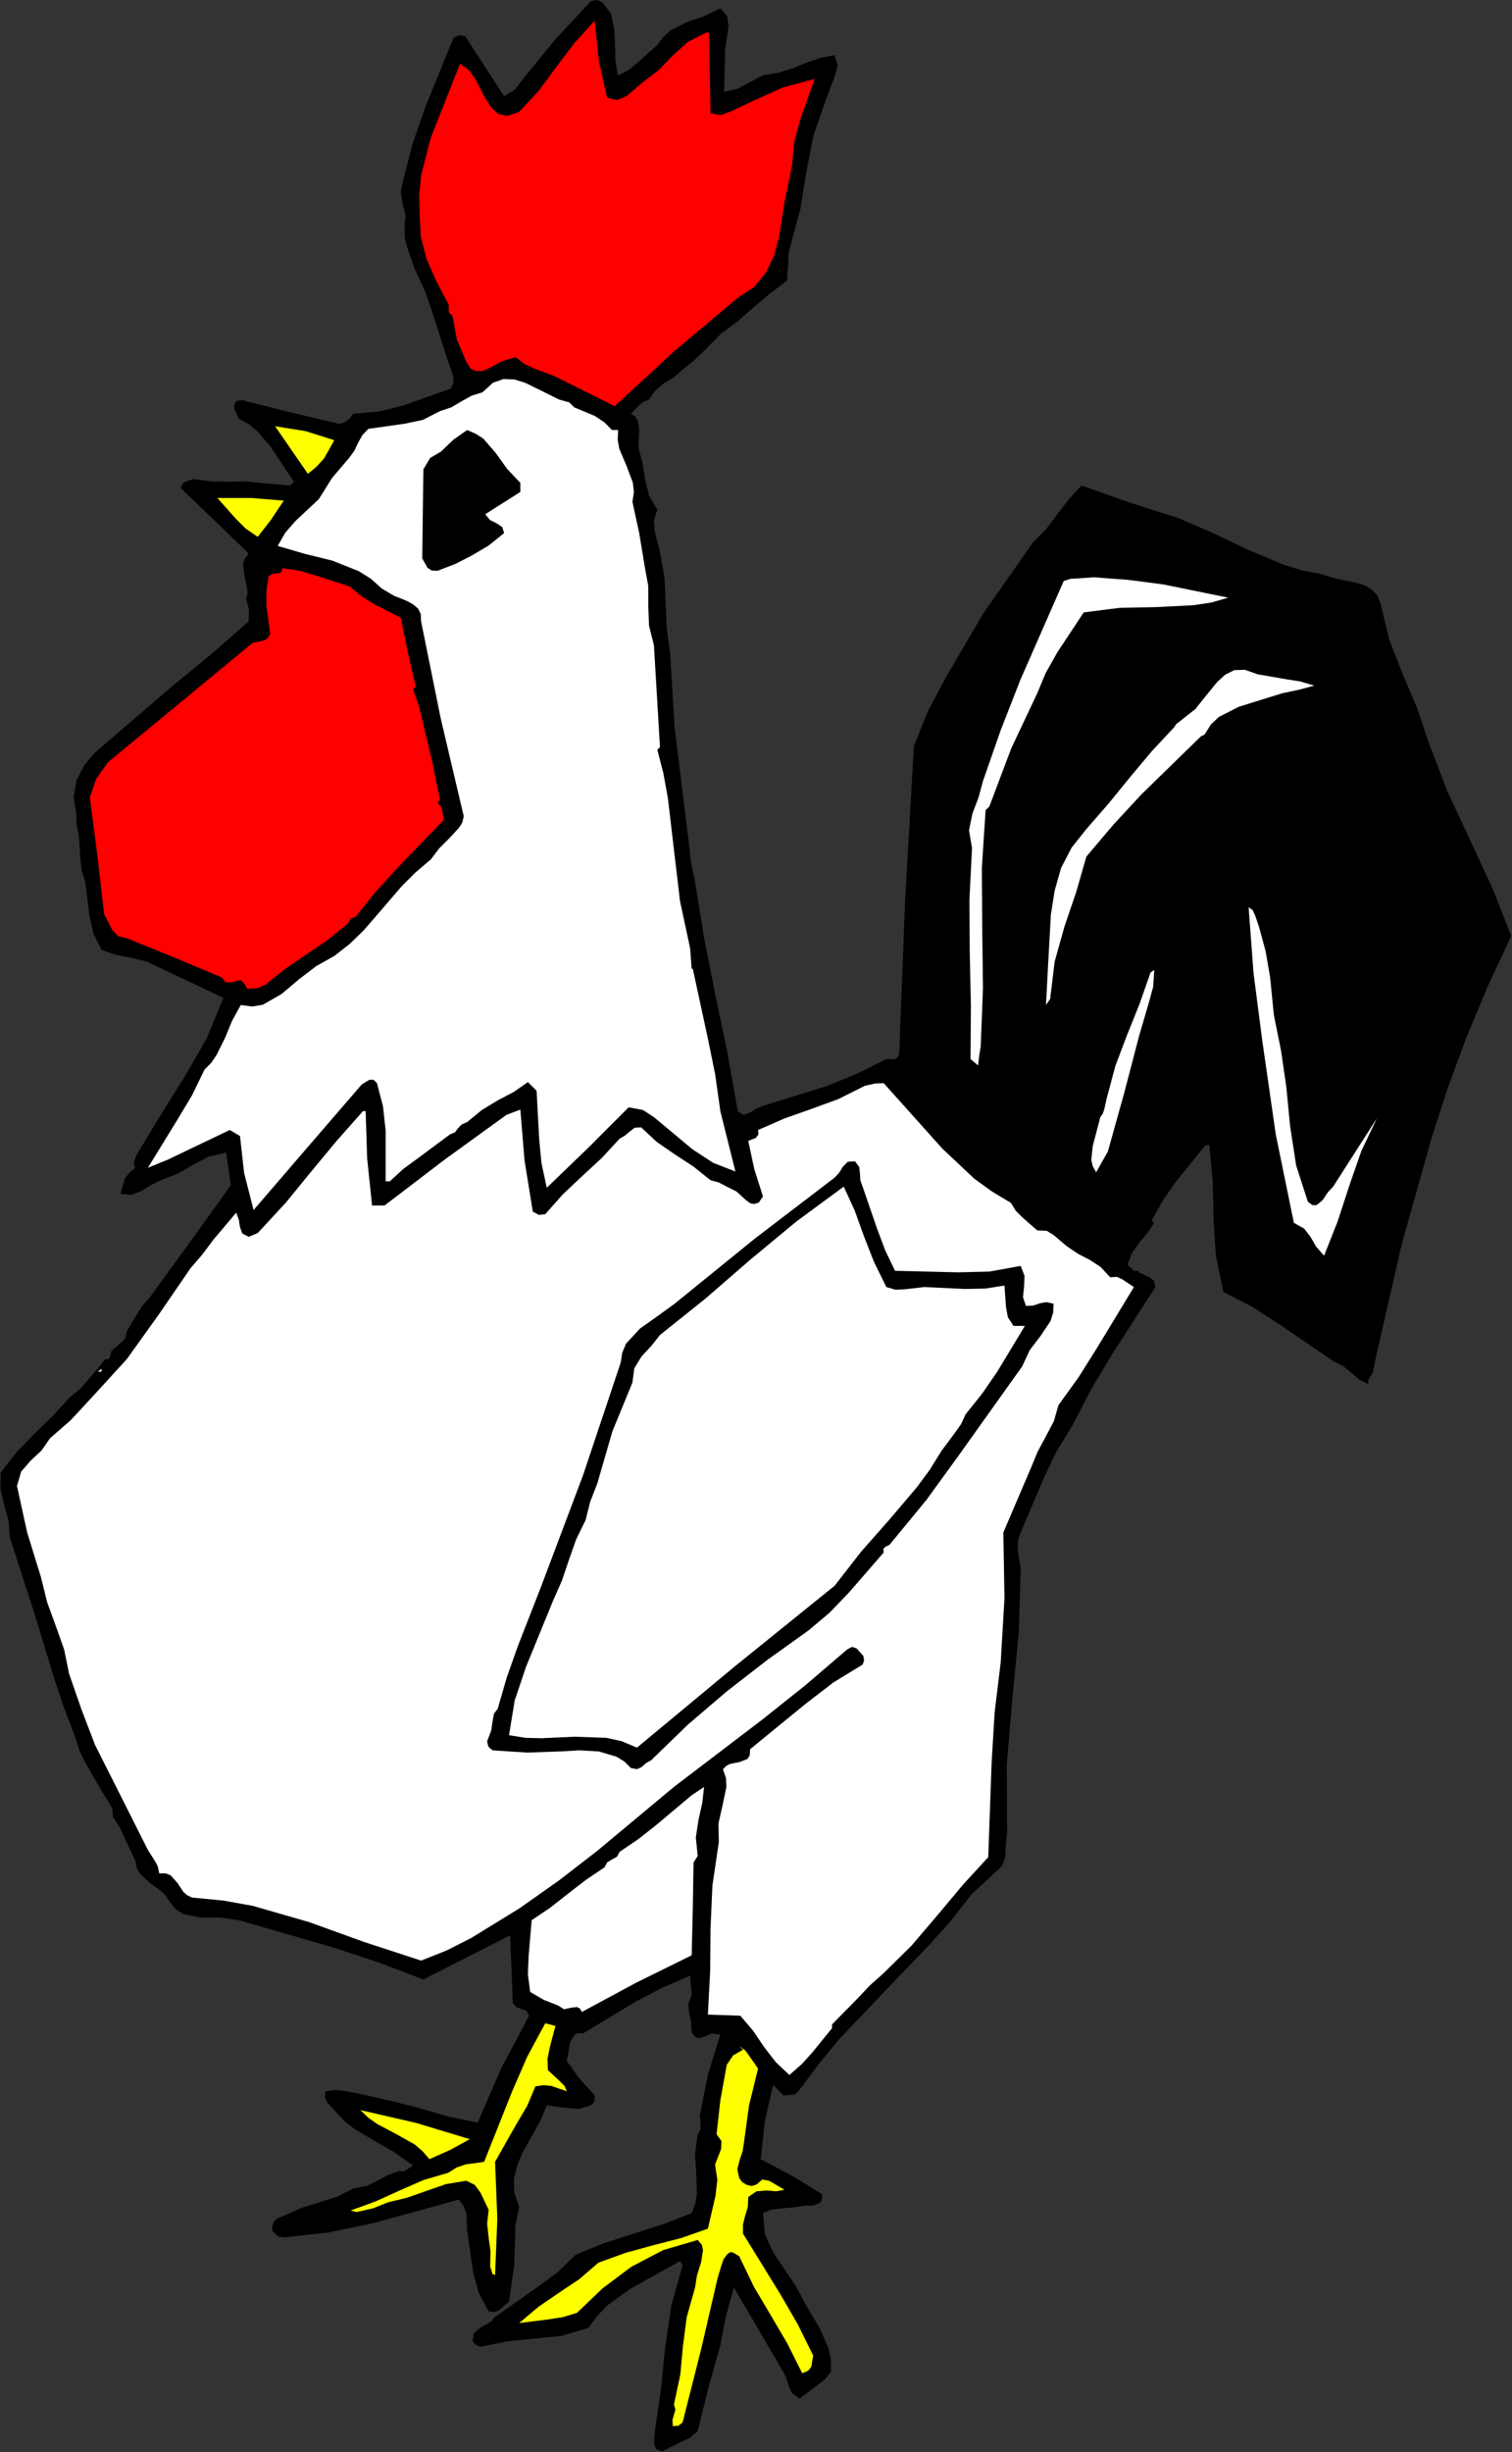
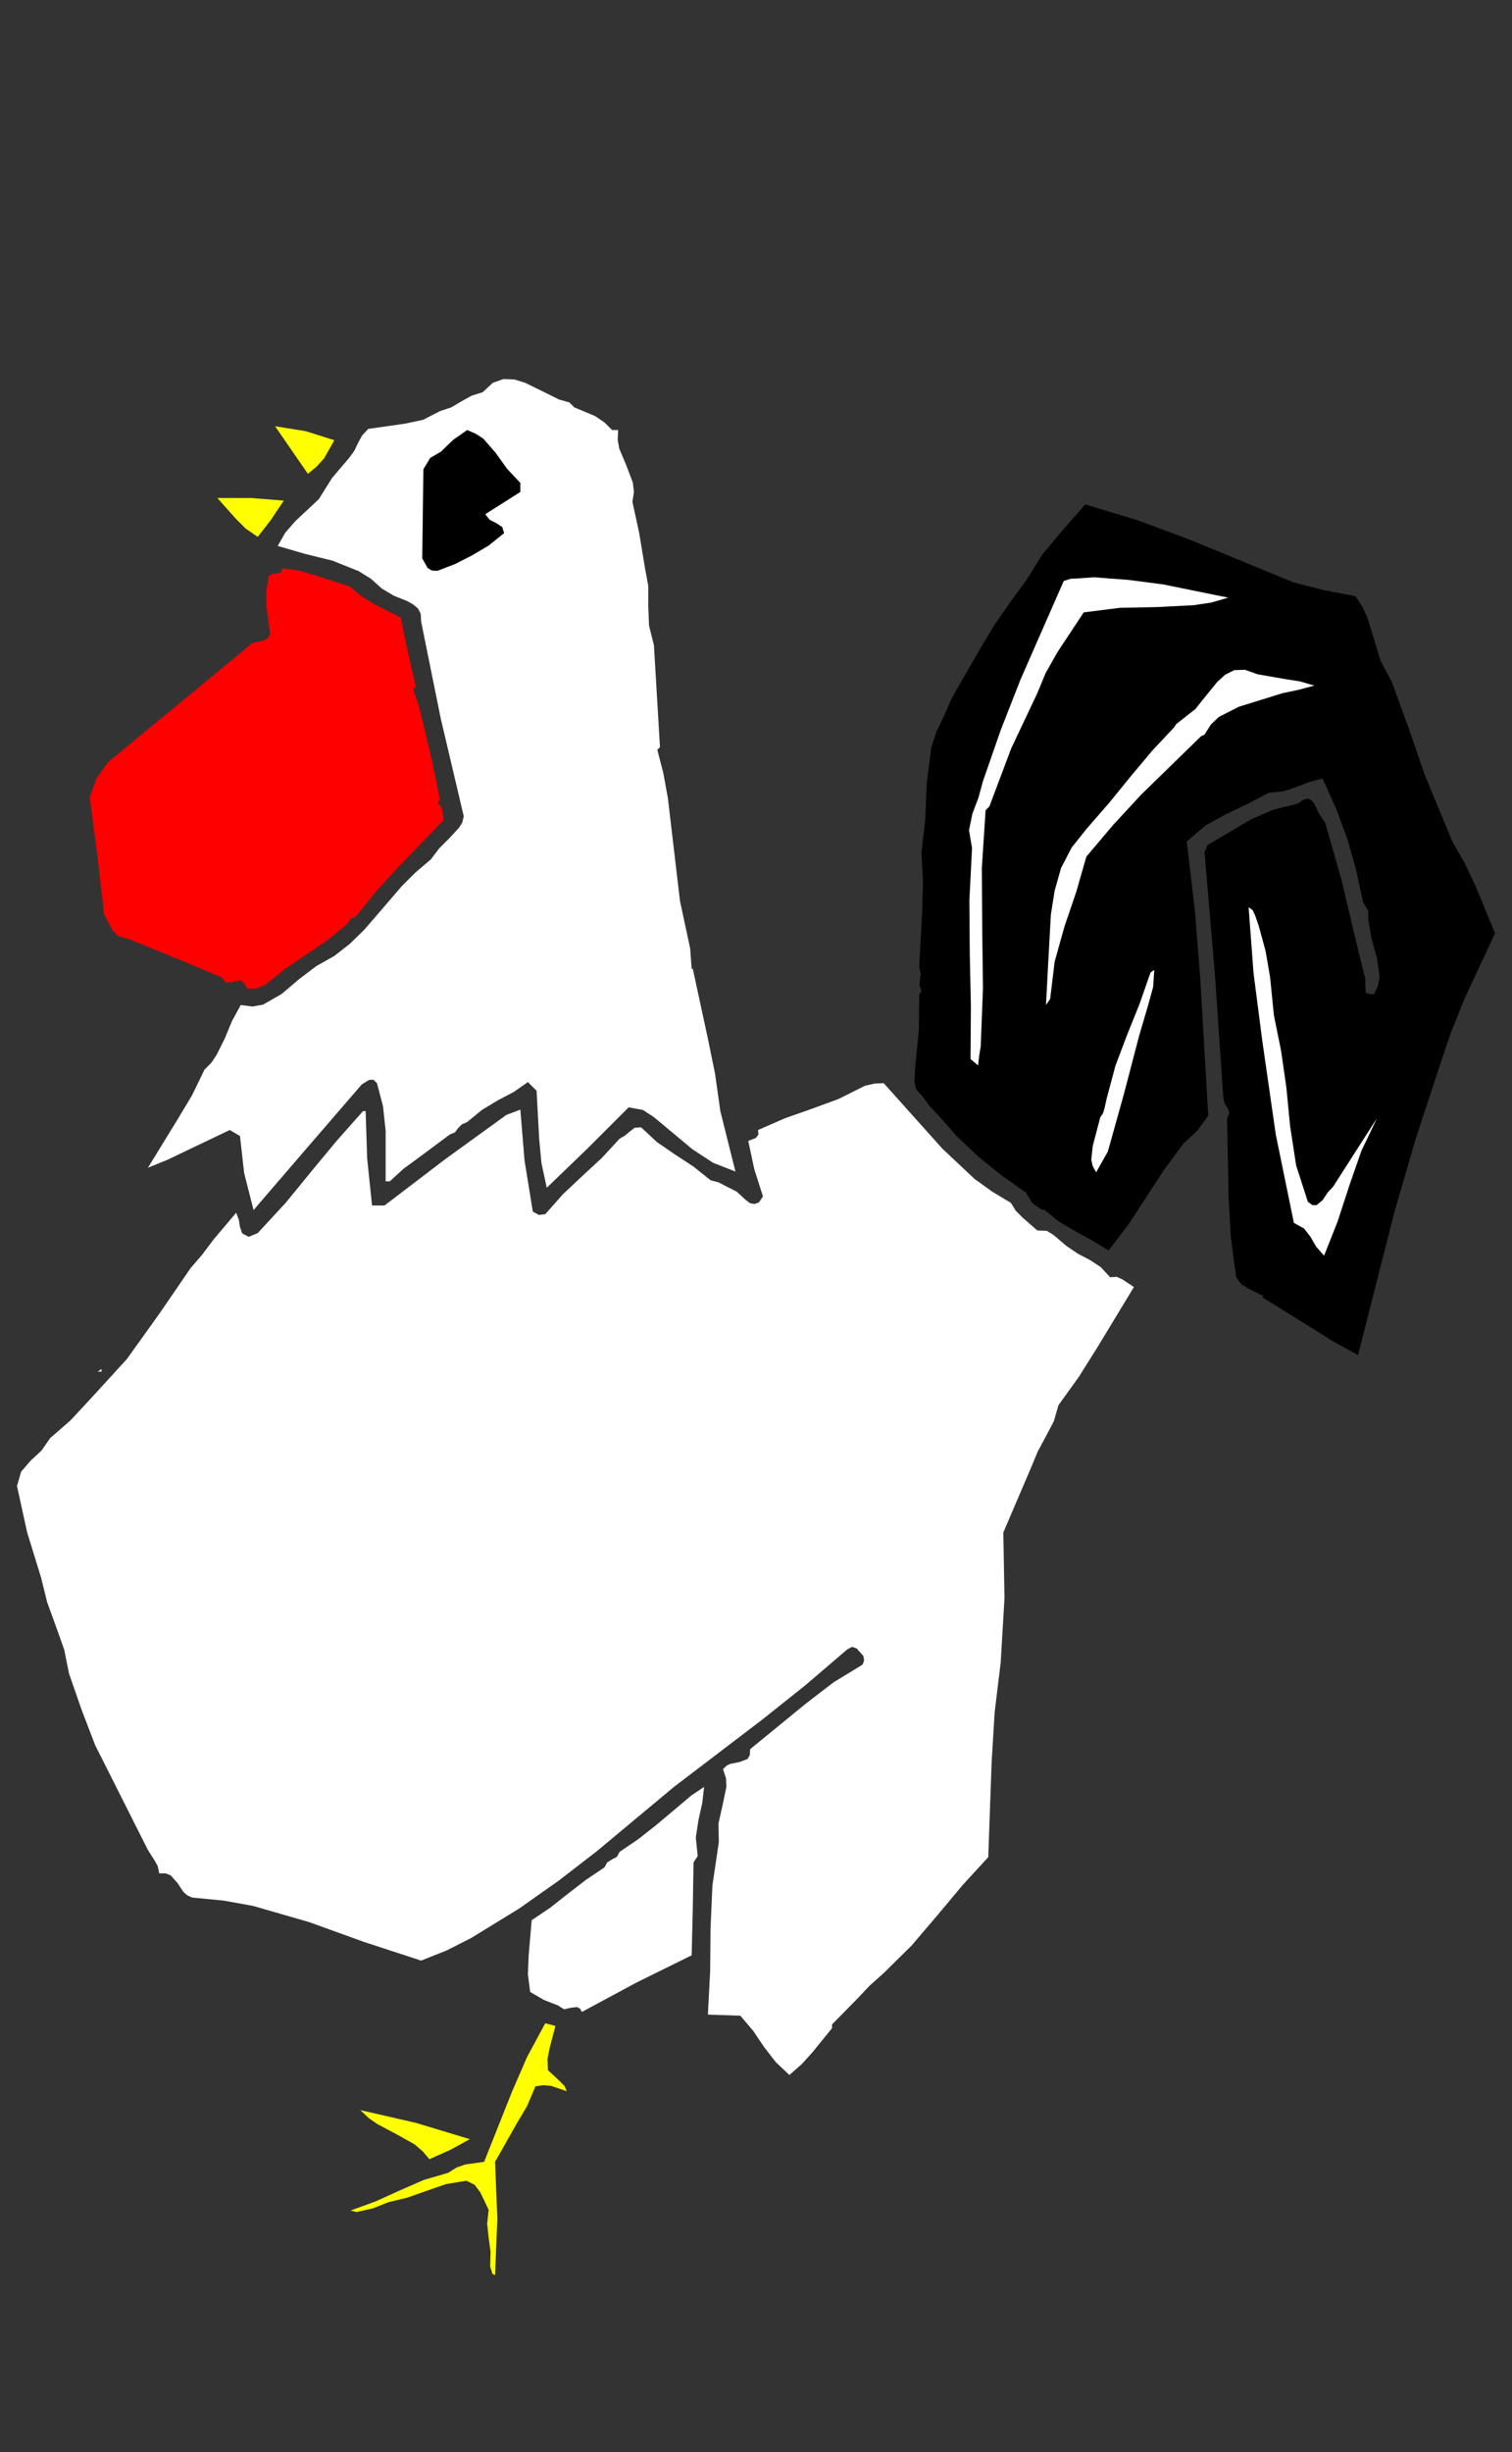
<svg xmlns="http://www.w3.org/2000/svg" xmlns:ns1="http://sodipodi.sourceforge.net/DTD/sodipodi-0.dtd" xmlns:ns2="http://www.inkscape.org/namespaces/inkscape" version="1.0" width="101.778mm" height="164.973mm" id="svg58" ns1:docname="ETOTL010.WMF">
  <rect width="100%" height="100%" fill="#333333" stroke="none" />
  <ns1:namedview pagecolor="#ffffff" bordercolor="#666666" borderopacity="1" objecttolerance="10" gridtolerance="10" guidetolerance="10" ns2:pageopacity="0" ns2:pageshadow="2" ns2:window-width="640" ns2:window-height="480" id="namedview60" />
  <defs id="defs6">
    <clipPath clipPathUnits="userSpaceOnUse" id="clipWmfPath1">
      <path d="M 0,0 L 384.576,0 L 384.576,623.424 L 0,623.424 z" id="path2" />
    </clipPath>
    <pattern id="WMFhbasepattern" patternUnits="userSpaceOnUse" width="6" height="6" x="0" y="0" />
  </defs>
-   <path style="fill:#000000;fill-rule:evenodd;fill-opacity:1;stroke:none;" clip-path="url(#clipWmfPath1)" d="  M 155.424,3.456   L 156.288,7.392   L 156.48,11.52   L 156.576,15.552   L 157.248,19.2   L 160.032,17.76   L 162.432,15.744   L 167.232,11.424   L 168.768,9.408   L 170.496,7.776   L 174.624,5.664   L 179.136,4.128   L 183.264,2.112   L 184.992,4.128   L 185.376,6.816   L 184.512,12.096   L 184.224,23.328   L 187.68,22.56   L 190.848,20.832   L 194.208,19.104   L 197.952,18.528   L 201.6,17.376   L 205.152,15.936   L 208.8,14.688   L 212.352,14.016   L 213.12,16.608   L 212.352,19.488   L 210.048,25.536   L 206.976,34.368   L 205.152,43.68   L 203.616,53.184   L 201.12,62.4   L 200.64,64.416   L 200.544,66.72   L 200.256,71.328   L 195.84,74.688   L 191.712,78.144   L 187.776,81.6   L 183.552,84.768   L 178.752,89.568   L 176.352,91.872   L 173.664,93.984   L 171.456,95.904   L 168.96,97.44   L 166.752,99.264   L 165.024,101.664   L 163.68,102.144   L 162.624,103.008   L 160.512,105.216   L 161.664,105.984   L 162.24,106.944   L 162.624,109.152   L 162.432,113.856   L 163.488,117.888   L 164.16,122.016   L 165.12,126.048   L 167.232,129.6   L 166.368,132.288   L 166.56,134.976   L 167.904,140.352   L 169.056,146.88   L 169.344,153.312   L 169.632,159.84   L 170.496,166.368   L 171.648,185.184   L 173.952,203.712   L 175.2,213.888   L 175.776,219.072   L 176.832,224.256   L 179.136,238.56   L 182.016,253.152   L 185.088,267.744   L 187.68,282.528   L 189.216,283.488   L 190.752,282.912   L 192.48,281.856   L 194.112,281.184   L 210.24,276.192   L 218.016,273.024   L 225.504,269.28   L 227.424,269.376   L 228.192,268.992   L 228.768,268.128   L 230.304,228.288   L 232.512,189.696   L 236.064,180.864   L 240.48,172.512   L 250.08,156.096   L 262.848,137.856   L 266.112,134.592   L 268.992,130.752   L 271.968,126.912   L 275.136,123.456   L 287.328,127.776   L 299.712,131.712   L 308.64,135.552   L 317.472,139.776   L 326.4,143.52   L 330.912,144.96   L 335.52,145.824   L 340.032,147.168   L 344.832,148.128   L 347.136,148.8   L 348.96,149.856   L 350.4,151.392   L 351.264,153.6   L 353.472,162.72   L 356.832,171.36   L 360.48,179.904   L 363.456,188.736   L 368.256,201.312   L 374.016,213.6   L 379.68,225.792   L 384.48,237.984   L 378.528,250.752   L 373.152,263.616   L 368.352,276.576   L 364.128,289.632   L 356.64,316.32   L 350.304,343.968   L 349.536,347.616   L 349.152,349.248   L 348.096,350.88   L 348.096,351.936   L 345.888,350.88   L 343.776,349.056   L 341.664,347.328   L 339.168,346.08   L 325.536,336.768   L 318.528,332.256   L 311.232,328.512   L 309.312,319.104   L 308.736,309.792   L 308.544,300.576   L 307.68,291.168   L 306.72,291.168   L 299.232,300.384   L 295.872,305.184   L 292.992,310.368   L 293.664,310.944   L 291.84,313.632   L 289.728,316.128   L 287.904,318.72   L 286.848,321.6   L 288.48,323.136   L 289.824,323.136   L 289.536,323.424   L 292.416,324.768   L 293.568,325.632   L 293.952,327.264   L 282.816,344.544   L 277.536,353.376   L 272.832,362.496   L 268.8,369.024   L 265.632,375.648   L 259.68,389.664   L 259.008,391.68   L 258.912,393.984   L 259.68,398.88   L 259.2,415.104   L 257.568,431.712   L 256.128,448.704   L 256.224,465.888   L 255.84,470.112   L 255.744,472.416   L 254.88,474.528   L 247.296,481.536   L 242.208,488.064   L 236.64,494.304   L 225.12,506.304   L 213.6,518.4   L 208.224,524.928   L 203.136,531.744   L 202.176,532.512   L 201.216,532.704   L 199.296,532.8   L 196.704,530.112   L 194.592,539.328   L 193.536,549.024   L 201.696,553.344   L 209.184,557.952   L 209.088,559.392   L 208.608,560.16   L 206.88,560.832   L 204.672,560.832   L 202.464,561.216   L 198.24,561.6   L 196.032,561.888   L 194.112,562.752   L 194.592,568.032   L 196.704,572.736   L 202.464,581.28   L 205.344,586.656   L 208.416,591.744   L 210.816,597.12   L 211.392,600   L 211.392,603.168   L 209.664,605.184   L 207.648,606.72   L 203.424,609.888   L 201.504,608.544   L 200.64,606.624   L 199.968,604.416   L 198.912,602.496   L 186.72,581.664   L 184.704,588.864   L 183.264,596.352   L 180.192,607.296   L 177.504,618.144   L 175.488,619.872   L 173.088,621.024   L 168.48,623.328   L 166.944,622.752   L 166.368,621.312   L 166.656,617.856   L 168.192,607.296   L 169.248,596.736   L 170.784,586.272   L 173.664,576   L 172.992,574.944   L 160.416,581.952   L 154.56,586.176   L 151.968,588.864   L 149.664,591.936   L 142.848,593.952   L 136.128,594.624   L 129.312,595.296   L 122.112,596.736   L 120.96,596.16   L 120.192,595.2   L 120.576,593.28   L 122.112,591.936   L 124.128,590.784   L 125.088,590.208   L 125.664,589.344   L 136.416,581.76   L 141.792,577.824   L 146.496,573.312   L 153.792,570.336   L 161.28,567.936   L 168.768,565.536   L 175.968,562.752   L 176.928,560.256   L 177.312,557.664   L 177.12,552.576   L 176.832,547.68   L 177.504,542.688   L 178.176,541.632   L 178.272,540.384   L 178.08,537.888   L 180.096,527.52   L 183.264,517.344   L 181.152,517.056   L 179.328,517.824   L 177.696,518.304   L 176.832,517.92   L 175.968,516.768   L 175.776,513.984   L 175.296,511.68   L 175.104,509.568   L 175.968,507.168   L 175.584,502.368   L 168.672,505.344   L 161.664,508.992   L 148.32,517.056   L 147.072,516.96   L 146.112,517.44   L 145.056,519.36   L 144.192,524.064   L 147.456,528.576   L 151.296,532.8   L 151.2,534.528   L 150.144,535.392   L 147.168,536.256   L 143.04,535.872   L 139.104,535.296   L 137.856,538.464   L 136.224,541.536   L 132.768,547.68   L 131.52,550.848   L 130.752,554.112   L 130.848,557.568   L 132.096,561.216   L 131.136,565.728   L 130.848,575.808   L 129.504,585.216   L 127.2,587.232   L 125.952,587.904   L 124.32,587.712   L 121.824,583.104   L 120.384,577.824   L 118.848,567.264   L 118.656,562.944   L 117.984,561.024   L 116.736,559.296   L 94.752,565.344   L 83.616,567.648   L 72.48,568.896   L 70.752,568.704   L 69.312,567.264   L 69.216,566.016   L 69.792,564.768   L 70.848,563.904   L 72.192,563.424   L 76.704,561.408   L 81.312,559.968   L 85.824,558.528   L 90.048,556.416   L 93.312,555.84   L 96,554.496   L 98.688,553.056   L 101.664,552   L 102.624,552.192   L 103.392,551.712   L 105.12,550.656   L 100.224,547.2   L 95.04,544.224   L 90.048,541.248   L 87.744,539.424   L 85.632,537.216   L 83.328,534.72   L 82.656,533.376   L 82.752,531.744   L 85.44,531.456   L 88.128,531.744   L 93.312,532.8   L 100.032,534.336   L 106.464,535.968   L 114.048,538.176   L 121.536,539.712   L 127.488,525.984   L 134.592,512.544   L 133.92,511.296   L 132.672,510.816   L 131.424,510.432   L 130.464,509.28   L 129.792,492.096   L 107.712,503.328   L 96.096,498.912   L 84.384,495.072   L 60.768,488.256   L 55.968,487.584   L 51.072,487.584   L 46.656,486.72   L 44.736,485.472   L 43.104,483.456   L 42.144,482.016   L 40.896,480.768   L 38.112,478.752   L 35.712,476.544   L 34.848,475.104   L 34.464,473.184   L 31.776,467.52   L 30.528,464.736   L 28.704,461.952   L 28.608,460.032   L 27.744,458.4   L 25.824,455.328   L 21.888,448.512   L 20.256,445.248   L 19.104,441.6   L 16.128,433.824   L 13.632,426.24   L 8.832,410.496   L 5.664,400.704   L 2.496,390.912   L 2.208,386.784   L 1.056,382.656   L 0.096,378.528   L 0.192,374.4   L 4.32,369.12   L 8.928,364.416   L 13.536,359.904   L 17.856,355.2   L 20.448,353.088   L 22.656,350.592   L 26.784,345.6   L 27.648,345.6   L 27.936,345.024   L 28.32,343.584   L 30.816,341.376   L 31.872,340.32   L 32.256,338.496   L 34.848,334.176   L 36.192,332.064   L 37.92,330.144   L 48.48,315.648   L 58.752,301.344   L 57.504,293.088   L 53.184,294.048   L 49.152,296.16   L 45.12,298.464   L 40.896,300.096   L 38.4,301.344   L 35.904,302.88   L 33.312,303.84   L 30.624,303.552   L 31.776,299.616   L 33.024,298.08   L 34.464,296.928   L 34.08,296.352   L 34.08,295.488   L 34.752,293.664   L 40.704,283.776   L 46.848,273.984   L 52.512,264.192   L 56.832,253.728   L 41.184,246.336   L 37.44,244.512   L 33.312,243.552   L 29.376,242.784   L 25.824,241.536   L 23.808,237.504   L 22.752,232.896   L 21.696,224.256   L 20.832,221.568   L 20.448,218.496   L 20.064,212.352   L 19.488,209.856   L 19.392,206.88   L 18.72,202.656   L 19.488,198.336   L 21.504,194.496   L 24.192,191.328   L 43.872,174.432   L 53.952,166.176   L 63.264,158.016   L 63.36,155.04   L 62.592,152.256   L 62.976,151.008   L 62.88,149.568   L 62.208,146.496   L 61.824,143.424   L 62.304,142.08   L 63.264,140.736   L 54.528,132.288   L 45.984,124.128   L 46.368,123.072   L 47.136,122.496   L 49.152,121.824   L 53.76,122.4   L 58.464,122.496   L 62.496,122.4   L 66.144,122.784   L 73.824,123.456   L 74.784,122.496   L 68.832,113.568   L 65.472,109.632   L 63.36,107.904   L 60.768,106.464   L 59.712,104.256   L 59.52,103.104   L 60.096,101.952   L 62.304,101.664   L 62.304,101.952   L 73.44,104.736   L 84.768,107.424   L 86.304,107.808   L 87.744,107.328   L 88.992,106.464   L 89.856,105.216   L 96.384,104.64   L 102.624,103.104   L 114.72,98.784   L 115.392,97.152   L 115.2,95.232   L 113.856,91.488   L 110.112,79.776   L 108.096,73.92   L 105.504,68.352   L 103.68,63.168   L 103.008,60.576   L 102.912,57.6   L 103.2,54.72   L 102.432,51.744   L 101.952,48.768   L 102.624,45.696   L 105.024,36.384   L 108.192,27.264   L 115.392,9.6   L 116.832,8.928   L 118.368,9.216   L 128.256,24.48   L 131.04,22.752   L 133.056,20.064   L 141.216,10.08   L 150.336,0.288   L 152.064,0   L 153.408,0.768   L 155.424,3.456  z " id="path8" />
-   <path style="fill:#ff0000;fill-rule:evenodd;fill-opacity:1;stroke:none;" clip-path="url(#clipWmfPath1)" d="  M 151.296,5.28   L 152.352,15.552   L 154.464,24.864   L 157.056,25.44   L 159.36,24.48   L 163.392,21.024   L 167.52,17.856   L 171.168,14.112   L 175.008,10.656   L 179.712,8.256   L 180.384,8.256   L 180.768,28.8   L 183.36,29.28   L 185.952,28.32   L 191.232,25.824   L 199.104,22.272   L 207.264,20.064   L 203.52,30.624   L 202.08,36.096   L 201.504,42.144   L 199.68,50.976   L 198.144,60.48   L 196.896,65.088   L 194.88,69.312   L 191.904,72.96   L 187.68,75.744   L 171.456,89.376   L 156.384,103.296   L 141.024,95.616   L 135.84,93.696   L 133.44,92.544   L 131.136,90.816   L 127.68,91.872   L 124.224,93.696   L 122.688,94.368   L 121.152,94.368   L 119.808,93.792   L 118.656,92.064   L 116.256,86.4   L 115.104,80.256   L 114.24,79.584   L 114.144,78.528   L 114.144,77.376   L 113.568,76.416   L 110.88,71.232   L 108.48,65.76   L 107.04,60.096   L 106.752,54.336   L 106.656,49.44   L 107.136,44.544   L 109.632,34.944   L 117.024,16.224   L 119.232,17.76   L 120.864,19.968   L 123.552,25.152   L 125.088,27.456   L 126.816,28.992   L 129.12,29.472   L 132.096,28.416   L 137.184,22.944   L 141.696,16.8   L 146.304,10.752   L 151.296,5.28  z " id="path10" />
  <path style="fill:#ffffff;fill-rule:evenodd;fill-opacity:1;stroke:none;" clip-path="url(#clipWmfPath1)" d="  M 146.112,103.584   L 151.392,105.792   L 153.792,107.424   L 155.712,109.344   L 157.248,109.344   L 157.152,111.84   L 157.536,114.048   L 159.36,118.368   L 160.992,122.688   L 161.28,125.088   L 160.896,127.584   L 162.624,135.552   L 164.064,144.288   L 164.928,148.992   L 164.928,153.984   L 165.12,159.072   L 166.368,164.064   L 167.904,189.984   L 167.232,190.656   L 168.768,196.608   L 169.92,202.944   L 171.456,216   L 172.992,229.056   L 175.584,241.152   L 175.968,246.336   L 176.256,246.336   L 180.096,264.096   L 181.92,273.024   L 183.264,282.528   L 187.104,297.888   L 181.44,295.68   L 176.16,292.224   L 166.368,284.064   L 163.584,282.24   L 159.936,281.568   L 149.568,291.936   L 139.104,302.016   L 137.76,295.776   L 137.184,289.728   L 136.512,277.344   L 134.304,275.136   L 130.752,277.632   L 126.72,279.744   L 122.592,282.24   L 118.848,285.312   L 117.504,285.888   L 116.544,286.848   L 115.776,287.904   L 114.432,288.48   L 106.56,294.336   L 102.624,297.216   L 99.168,300.384   L 98.112,300.384   L 98.112,287.52   L 97.44,281.28   L 95.904,275.424   L 95.04,274.56   L 93.984,274.56   L 92.064,275.712   L 78.144,291.84   L 64.512,307.68   L 62.112,298.272   L 61.056,288.864   L 58.464,287.328   L 48,292.32   L 42.816,294.816   L 37.632,296.928   L 45.12,284.736   L 48.864,278.496   L 52.032,271.968   L 53.76,270.24   L 55.104,268.224   L 57.216,264   L 59.04,259.584   L 61.248,255.552   L 64.224,255.936   L 66.912,255.456   L 71.616,252.768   L 76.032,249.024   L 80.448,245.664   L 85.056,243.072   L 88.992,240   L 92.544,236.544   L 95.712,232.896   L 102.144,225.408   L 105.696,221.856   L 109.632,218.496   L 111.744,215.712   L 114.336,213.12   L 116.736,210.528   L 117.6,209.184   L 117.984,207.552   L 112.128,182.688   L 107.136,158.016   L 107.04,156.096   L 106.368,154.752   L 105.12,153.696   L 103.584,152.832   L 100.224,151.488   L 97.152,149.664   L 94.368,147.168   L 91.296,145.248   L 84.576,142.56   L 77.568,140.832   L 70.656,138.816   L 72.576,135.456   L 75.168,132.48   L 81.12,126.912   L 84.48,121.536   L 88.896,116.352   L 90.144,114.624   L 91.104,112.608   L 92.16,110.688   L 93.696,109.056   L 103.104,107.712   L 107.616,106.752   L 111.936,104.544   L 114.816,103.584   L 117.408,102.048   L 120,100.608   L 122.784,99.744   L 125.376,97.344   L 128.064,96.384   L 130.848,96.48   L 133.632,97.344   L 139.296,100.128   L 142.176,101.568   L 144.864,102.336   L 146.112,103.584  z " id="path12" />
  <path style="fill:#ffff00;fill-rule:evenodd;fill-opacity:1;stroke:none;" clip-path="url(#clipWmfPath1)" d="  M 85.056,111.936   L 82.464,116.544   L 80.544,118.656   L 78.336,120.48   L 69.984,108.384   L 77.76,109.632   L 85.056,111.936  z " id="path14" />
  <path style="fill:#000000;fill-rule:evenodd;fill-opacity:1;stroke:none;" clip-path="url(#clipWmfPath1)" d="  M 132.384,122.784   L 132.384,125.088   L 123.456,130.752   L 124.608,132.192   L 126.336,133.056   L 127.776,134.016   L 128.256,135.552   L 124.32,138.72   L 120.096,141.216   L 115.776,143.424   L 111.264,145.152   L 109.824,145.056   L 108.768,144.384   L 107.424,141.984   L 107.712,119.328   L 109.44,116.448   L 112.224,114.816   L 115.296,111.84   L 118.848,109.344   L 121.056,110.304   L 122.976,111.552   L 126.144,115.2   L 129.024,119.232   L 132.384,122.784  z " id="path16" />
  <path style="fill:#000000;fill-rule:evenodd;fill-opacity:1;stroke:none;" clip-path="url(#clipWmfPath1)" d="  M 126.912,122.784   L 126.912,123.456   L 120.672,126.72   L 117.984,128.736   L 117.12,130.08   L 116.736,131.712   L 118.176,132.768   L 119.808,133.536   L 121.152,134.592   L 121.152,136.224   L 116.832,138.24   L 112.224,139.68   L 111.84,136.896   L 112.032,134.112   L 112.224,131.328   L 111.936,128.544   L 112.128,124.512   L 112.896,120.384   L 114.912,117.024   L 116.544,115.776   L 118.656,114.816   L 119.52,114.528   L 120.48,114.528   L 126.912,122.784  z " id="path18" />
  <path style="fill:#ffff00;fill-rule:evenodd;fill-opacity:1;stroke:none;" clip-path="url(#clipWmfPath1)" d="  M 72.192,127.296   L 68.928,132.192   L 65.568,136.512   L 62.496,134.4   L 60,131.904   L 55.296,126.624   L 63.84,126.624   L 72.192,127.296  z " id="path20" />
  <path style="fill:#000000;fill-rule:evenodd;fill-opacity:1;stroke:none;" clip-path="url(#clipWmfPath1)" d="  M 329.184,148.128   L 336.768,150.048   L 344.832,151.584   L 346.56,154.176   L 347.808,156.864   L 349.536,162.432   L 351.264,168.096   L 354.048,173.28   L 358.368,185.088   L 362.496,197.088   L 369.504,213.984   L 372.672,219.552   L 375.456,225.408   L 380.352,237.312   L 372.48,254.208   L 369.024,262.848   L 365.952,271.968   L 360.096,289.824   L 354.816,307.968   L 345.504,344.544   L 339.36,341.184   L 333.216,337.344   L 321.12,329.856   L 321.504,329.568   L 317.568,327.648   L 315.744,326.496   L 314.496,324.768   L 313.152,314.784   L 312.576,304.512   L 312.192,284.352   L 312.768,283.008   L 312.384,281.856   L 311.616,280.704   L 311.232,279.264   L 309.12,248.16   L 306.432,216.48   L 306.912,215.808   L 307.104,214.944   L 318.144,208.416   L 323.808,205.92   L 330.048,204.384   L 331.68,203.328   L 332.832,203.04   L 333.696,203.52   L 334.368,204.384   L 335.616,206.976   L 337.152,209.184   L 341.376,224.064   L 344.832,238.656   L 346.464,245.376   L 347.328,248.832   L 347.424,252.384   L 348.384,252.768   L 349.632,252.768   L 350.592,250.56   L 350.976,248.256   L 350.304,243.552   L 348.96,238.752   L 348.096,233.856   L 348.096,231.648   L 346.752,229.344   L 345.024,221.28   L 342.816,213.408   L 339.936,205.632   L 336.48,197.952   L 333.216,198.816   L 329.952,200.064   L 326.496,201.216   L 322.752,201.6   L 317.28,204.48   L 311.808,207.072   L 306.624,209.952   L 301.92,213.984   L 304.032,231.84   L 305.376,249.024   L 307.392,283.68   L 304.512,287.616   L 301.056,290.784   L 296.064,297.6   L 291.552,304.512   L 287.04,311.424   L 282.048,317.952   L 277.92,315.456   L 273.696,313.152   L 269.472,310.656   L 265.536,307.488   L 265.152,307.68   L 262.656,305.952   L 261.024,303.264   L 254.784,298.848   L 248.832,294.048   L 243.456,288.96   L 238.656,283.488   L 236.448,281.184   L 234.432,278.4   L 233.088,277.056   L 232.608,275.04   L 232.896,270.624   L 233.76,261.984   L 233.856,252.768   L 234.432,252.096   L 233.952,250.56   L 234.048,249.12   L 234.24,247.68   L 233.856,245.952   L 234.624,231.552   L 234.816,224.16   L 234.432,216.864   L 235.392,208.32   L 235.776,199.104   L 236.928,190.176   L 238.272,185.952   L 240.192,182.016   L 242.112,177.6   L 244.512,173.376   L 249.504,164.736   L 252.96,158.976   L 257.088,153.024   L 261.408,147.072   L 265.152,141.024   L 270.624,134.496   L 276.096,128.256   L 289.728,132.384   L 303.072,137.376   L 329.184,148.128  z " id="path22" />
  <path style="fill:#000000;fill-rule:evenodd;fill-opacity:1;stroke:none;" clip-path="url(#clipWmfPath1)" d="  M 297.504,144.864   L 307.008,147.168   L 316.704,148.8   L 318.048,151.776   L 318.336,153.408   L 317.952,155.136   L 316.704,156.096   L 297.312,157.824   L 278.304,159.552   L 271.2,170.88   L 264.96,182.4   L 259.68,194.4   L 255.552,206.688   L 254.304,215.328   L 253.728,224.352   L 253.92,242.976   L 253.824,261.696   L 253.056,270.816   L 251.424,279.552   L 242.784,265.152   L 243.648,247.872   L 243.648,239.136   L 242.496,230.688   L 243.552,223.776   L 243.744,216.768   L 243.648,203.136   L 245.088,200.928   L 246.048,198.624   L 247.392,193.824   L 248.736,189.12   L 251.136,184.512   L 259.296,164.256   L 268.32,143.616   L 270.336,142.368   L 272.544,142.464   L 274.848,143.04   L 276.768,142.944   L 281.952,142.656   L 287.136,143.52   L 292.32,144.576   L 297.504,144.864  z " id="path24" />
  <path style="fill:#ff0000;fill-rule:evenodd;fill-opacity:1;stroke:none;" clip-path="url(#clipWmfPath1)" d="  M 88.896,149.088   L 92.064,151.68   L 95.328,153.696   L 101.952,157.056   L 103.776,165.888   L 105.792,174.624   L 105.12,175.296   L 106.656,179.808   L 107.712,184.224   L 110.016,193.92   L 111.936,203.424   L 111.36,204.096   L 111.648,204.576   L 112.224,205.152   L 112.512,206.016   L 112.896,208.512   L 101.28,220.512   L 95.52,226.848   L 90.432,233.184   L 89.184,233.568   L 88.512,234.816   L 83.328,239.04   L 77.952,242.688   L 72.576,246.336   L 67.392,250.464   L 65.28,251.328   L 62.88,251.424   L 62.304,250.272   L 61.248,249.216   L 58.56,249.792   L 57.408,249.792   L 56.448,248.544   L 44.544,243.552   L 32.448,238.656   L 30.144,238.08   L 28.608,236.544   L 26.496,232.512   L 24.768,217.536   L 22.848,202.752   L 24.48,198.048   L 27.456,193.824   L 45.984,178.56   L 64.224,163.488   L 66.912,162.912   L 68.064,162.336   L 68.736,161.184   L 67.776,154.08   L 67.776,150.24   L 68.352,146.496   L 69.312,145.92   L 70.464,145.824   L 71.424,145.632   L 71.904,144.48   L 76.32,145.152   L 80.544,146.4   L 88.896,149.088  z " id="path26" />
  <path style="fill:#ffffff;fill-rule:evenodd;fill-opacity:1;stroke:none;" clip-path="url(#clipWmfPath1)" d="  M 312.48,151.968   L 308.16,153.216   L 303.648,153.888   L 294.24,154.368   L 284.832,154.56   L 275.712,155.712   L 268.992,165.888   L 266.016,171.168   L 263.904,176.256   L 257.28,190.272   L 251.712,205.056   L 250.752,206.016   L 249.792,220.704   L 249.888,235.968   L 250.08,251.232   L 249.504,266.112   L 249.12,268.416   L 248.832,270.912   L 246.912,269.28   L 247.008,255.84   L 246.72,242.304   L 246.624,228.96   L 247.296,215.616   L 246.528,211.104   L 247.392,206.88   L 248.928,202.848   L 250.08,198.624   L 254.592,185.664   L 259.584,172.896   L 270.624,147.744   L 272.352,147.168   L 274.368,147.072   L 278.304,146.784   L 287.136,147.456   L 295.968,148.608   L 312.48,151.968  z " id="path28" />
  <path style="fill:#000000;fill-rule:evenodd;fill-opacity:1;stroke:none;" clip-path="url(#clipWmfPath1)" d="  M 341.952,172.8   L 342.72,174.624   L 342.336,176.544   L 327.84,180   L 314.112,184.224   L 307.392,191.232   L 300.384,197.664   L 292.896,205.44   L 285.408,213.216   L 282.144,217.344   L 279.456,221.664   L 277.536,226.464   L 276.384,231.552   L 273.792,238.368   L 272.256,245.76   L 271.2,253.344   L 269.664,260.736   L 267.456,274.752   L 266.4,281.952   L 264.864,289.152   L 264.288,288.384   L 263.424,288.096   L 261.696,288.48   L 261.792,272.928   L 262.56,257.472   L 264.864,226.08   L 265.056,223.104   L 265.92,220.512   L 268.704,215.616   L 277.344,204   L 286.848,192.192   L 297.024,180.864   L 307.68,170.496   L 312.864,165.696   L 320.256,167.52   L 327.744,168.672   L 335.136,170.112   L 341.952,172.8  z " id="path30" />
  <path style="fill:#ffffff;fill-rule:evenodd;fill-opacity:1;stroke:none;" clip-path="url(#clipWmfPath1)" d="  M 334.368,174.336   L 330.432,175.392   L 326.304,176.256   L 315.168,179.712   L 310.08,182.304   L 308.064,184.224   L 306.432,186.816   L 305.568,187.2   L 290.304,202.08   L 283.2,209.76   L 276.384,217.824   L 273.792,226.848   L 270.816,235.584   L 268.32,244.512   L 267.168,254.016   L 266.112,255.552   L 266.688,244.608   L 267.36,232.512   L 268.32,226.464   L 269.952,220.704   L 272.64,215.52   L 276.384,210.816   L 282.144,204.192   L 287.616,197.472   L 293.088,190.944   L 298.752,184.896   L 299.232,184.128   L 300.096,183.456   L 301.92,182.016   L 304.128,180.288   L 305.952,177.984   L 309.696,173.376   L 311.712,171.552   L 314.016,170.4   L 316.704,170.304   L 319.968,171.456   L 327.168,172.704   L 330.816,173.28   L 334.368,174.336  z " id="path32" />
  <path style="fill:#000000;fill-rule:evenodd;fill-opacity:1;stroke:none;" clip-path="url(#clipWmfPath1)" d="  M 321.504,225.888   L 325.344,238.656   L 327.744,251.136   L 331.104,277.056   L 331.872,278.112   L 331.392,279.264   L 332.736,289.632   L 333.696,294.816   L 335.232,299.712   L 338.4,295.872   L 341.088,291.936   L 345.696,283.776   L 350.88,275.904   L 354.048,272.256   L 357.984,268.8   L 359.04,269.088   L 359.904,269.952   L 358.656,274.656   L 356.736,278.976   L 354.912,283.392   L 353.568,288   L 349.248,297.408   L 345.792,306.816   L 342.624,316.32   L 338.784,326.016   L 337.248,325.92   L 335.904,325.248   L 333.792,322.848   L 332.064,319.872   L 330.048,317.28   L 328.128,315.648   L 325.632,314.496   L 320.832,289.536   L 319.488,282.624   L 318.912,276.288   L 318.432,269.856   L 316.992,262.944   L 316.608,255.936   L 315.456,248.928   L 314.304,241.92   L 313.824,234.816   L 313.92,232.128   L 313.632,230.784   L 312.48,230.016   L 313.344,228.48   L 314.88,228   L 316.512,227.52   L 317.184,227.04   L 317.664,226.08   L 319.584,225.312   L 320.544,225.312   L 321.504,225.888  z " id="path34" />
  <path style="fill:#ffffff;fill-rule:evenodd;fill-opacity:1;stroke:none;" clip-path="url(#clipWmfPath1)" d="  M 320.256,235.488   L 321.984,241.824   L 323.136,248.544   L 324.096,258.144   L 325.92,267.168   L 327.264,276.48   L 328.224,286.368   L 329.76,296.352   L 332.736,305.568   L 333.888,306.432   L 334.944,306.432   L 336.48,305.184   L 337.824,303.168   L 339.168,301.728   L 350.304,284.352   L 346.368,292.608   L 343.296,301.44   L 340.32,310.56   L 336.864,319.296   L 334.848,316.992   L 333.408,314.496   L 331.776,312.384   L 329.184,310.944   L 324.576,288.48   L 321.12,264.48   L 318.912,247.392   L 317.664,230.688   L 318.72,231.456   L 319.296,232.704   L 320.256,235.488  z " id="path36" />
  <path style="fill:#000000;fill-rule:evenodd;fill-opacity:1;stroke:none;" clip-path="url(#clipWmfPath1)" d="  M 299.136,243.744   L 297.312,252.48   L 295.008,260.736   L 290.496,277.728   L 287.04,289.728   L 282.432,301.344   L 281.088,302.688   L 279.936,304.32   L 278.592,305.472   L 276.768,305.184   L 275.616,303.264   L 274.944,301.152   L 274.176,299.232   L 272.448,297.888   L 273.12,292.32   L 274.656,287.232   L 278.304,277.056   L 280.704,268.416   L 283.776,260.256   L 287.04,252.288   L 289.824,243.744   L 295.296,240.864   L 297.792,240.864   L 298.656,241.824   L 299.136,243.744  z " id="path38" />
  <path style="fill:#ffffff;fill-rule:evenodd;fill-opacity:1;stroke:none;" clip-path="url(#clipWmfPath1)" d="  M 289.824,263.328   L 285.984,278.016   L 281.856,292.8   L 278.88,298.08   L 278.016,296.544   L 277.632,294.912   L 278.016,291.36   L 279.936,284.064   L 280.608,283.104   L 280.992,281.856   L 281.568,279.264   L 283.776,271.008   L 286.752,263.136   L 289.92,255.264   L 292.704,247.296   L 293.664,246.624   L 293.376,250.944   L 292.224,255.168   L 289.824,263.328  z " id="path40" />
  <path style="fill:#ffffff;fill-rule:evenodd;fill-opacity:1;stroke:none;" clip-path="url(#clipWmfPath1)" d="  M 224.832,275.424   L 239.712,292.032   L 247.872,299.712   L 252.384,302.976   L 257.184,305.856   L 258.432,307.872   L 260.16,309.6   L 263.904,312.864   L 266.304,312.96   L 268.032,314.016   L 271.296,316.8   L 274.272,318.816   L 277.248,320.352   L 280.032,322.176   L 282.432,324.768   L 284.16,324.672   L 285.6,325.344   L 288.48,327.264   L 279.168,342.624   L 274.464,350.112   L 269.28,357.312   L 268.128,361.344   L 266.112,365.184   L 264,369.12   L 262.368,373.056   L 255.264,389.664   L 255.552,406.464   L 254.592,422.688   L 253.056,435.36   L 252.288,448.032   L 251.424,472.224   L 244.992,479.232   L 238.56,486.912   L 231.936,494.688   L 224.832,501.696   L 221.28,504.864   L 218.016,508.32   L 211.68,514.752   L 211.68,515.712   L 206.688,521.856   L 204,524.832   L 200.832,527.616   L 197.376,524.352   L 194.4,520.512   L 191.616,516.384   L 188.352,512.544   L 180.096,512.256   L 180.672,501.216   L 180.768,490.368   L 181.248,479.424   L 182.88,468.384   L 182.784,463.68   L 183.84,458.976   L 184.8,454.368   L 184.704,452.16   L 183.936,449.856   L 184.8,448.992   L 185.76,448.512   L 188.16,448.032   L 190.176,447.264   L 190.752,446.304   L 190.848,444.768   L 205.056,433.152   L 212.064,427.776   L 219.456,423.264   L 219.84,422.208   L 219.648,421.056   L 217.92,419.136   L 216.768,418.752   L 215.52,419.424   L 204.864,428.544   L 194.016,437.184   L 171.456,454.368   L 151.872,470.688   L 142.176,478.176   L 132.096,485.28   L 119.904,492.768   L 113.664,495.936   L 107.136,498.528   L 92.736,493.824   L 78.624,488.736   L 64.32,484.608   L 56.832,483.264   L 48.864,482.496   L 47.616,481.92   L 46.656,481.056   L 45.12,478.752   L 43.392,476.832   L 42.144,476.352   L 40.512,476.352   L 40.128,474.528   L 39.456,473.28   L 37.632,470.4   L 30.912,457.056   L 24.192,443.712   L 20.736,434.688   L 17.568,425.568   L 16.32,419.424   L 14.208,413.472   L 12,407.424   L 10.464,401.184   L 6.912,389.664   L 4.32,377.856   L 5.376,374.208   L 7.776,371.424   L 10.56,368.832   L 12.768,365.664   L 17.952,361.152   L 22.944,355.776   L 32.256,345.6   L 40.512,334.08   L 48.48,322.464   L 51.456,319.008   L 54.336,315.168   L 60.096,308.352   L 60.768,310.176   L 61.056,312   L 61.632,313.632   L 63.264,314.496   L 65.568,313.536   L 72.672,305.856   L 79.104,297.984   L 85.632,290.112   L 92.352,282.528   L 93.024,282.528   L 93.408,294.528   L 94.656,306.528   L 97.824,306.528   L 113.184,294.816   L 128.832,283.488   L 132.384,282.144   L 133.44,295.008   L 135.552,308.064   L 137.088,308.928   L 138.72,308.736   L 143.232,303.648   L 148.128,299.04   L 153.12,294.432   L 157.632,289.536   L 158.976,288.768   L 160.224,287.712   L 161.472,286.752   L 163.104,286.656   L 167.136,290.4   L 171.744,293.568   L 176.448,296.64   L 180.768,300.096   L 182.88,300.672   L 184.896,301.728   L 187.392,302.976   L 189.696,305.088   L 190.848,305.952   L 191.904,306.144   L 193.056,305.76   L 194.112,304.224   L 191.904,297.312   L 190.368,290.112   L 192.288,289.344   L 192.96,288.48   L 192.864,287.328   L 199.68,284.352   L 206.496,281.952   L 213.312,279.456   L 220.032,276.096   L 222.528,275.52   L 224.832,275.424  z " id="path42" />
-   <path style="fill:#000000;fill-rule:evenodd;fill-opacity:1;stroke:none;" clip-path="url(#clipWmfPath1)" d="  M 219.456,301.728   L 223.2,312.576   L 225.216,317.952   L 227.712,323.136   L 243.744,323.52   L 251.712,323.328   L 259.68,321.888   L 260.64,324.384   L 260.544,327.168   L 260.256,329.856   L 261.024,332.064   L 262.848,331.968   L 264.576,331.392   L 266.208,331.104   L 268.032,331.488   L 267.936,333.792   L 267.264,335.904   L 264.768,339.648   L 261.984,343.296   L 260.064,347.424   L 243.84,370.176   L 235.68,381.408   L 226.752,392.256   L 226.272,392.832   L 225.408,393.216   L 224.736,393.792   L 224.832,394.752   L 215.904,405.024   L 211.008,410.112   L 205.632,414.624   L 195.168,422.112   L 184.896,430.08   L 175.008,438.528   L 165.696,447.552   L 164.352,448.32   L 163.296,449.28   L 162.048,449.856   L 160.512,449.568   L 158.88,447.936   L 156.864,446.688   L 152.352,445.344   L 147.36,445.056   L 142.656,445.344   L 134.016,445.632   L 125.28,445.056   L 124.224,444.096   L 123.936,442.752   L 124.992,439.968   L 125.376,437.28   L 125.664,435.744   L 126.624,434.496   L 128.928,426.528   L 131.712,418.656   L 137.568,403.68   L 148.32,375.168   L 157.92,346.464   L 158.304,343.968   L 159.264,341.664   L 162.816,337.824   L 167.424,334.56   L 171.648,331.488   L 192,314.976   L 212.352,299.424   L 213.504,298.176   L 214.464,296.64   L 215.712,295.392   L 217.536,295.296   L 218.592,296.736   L 218.784,298.368   L 218.88,300.096   L 219.456,301.728  z " id="path44" />
-   <path style="fill:#ffffff;fill-rule:evenodd;fill-opacity:1;stroke:none;" clip-path="url(#clipWmfPath1)" d="  M 225.504,327.264   L 227.808,327.936   L 230.112,327.84   L 235.104,327.264   L 245.472,327.744   L 250.656,327.648   L 255.552,326.88   L 255.936,332.352   L 256.416,334.944   L 257.856,337.152   L 260.736,337.152   L 253.728,348.768   L 249.888,354.336   L 245.664,359.616   L 244.512,362.112   L 242.88,364.416   L 239.52,368.928   L 236.544,373.728   L 233.28,378.144   L 226.272,386.4   L 219.072,394.56   L 212.352,403.2   L 186.912,423.744   L 162.048,444.384   L 158.208,442.752   L 154.272,441.888   L 146.208,441.6   L 137.856,441.984   L 133.728,441.888   L 129.504,441.216   L 130.944,432.384   L 133.824,423.84   L 140.736,406.944   L 142.944,401.952   L 144.768,396.576   L 146.592,391.392   L 148.992,386.496   L 150.144,381.888   L 151.968,377.184   L 155.808,363.936   L 160.896,351.552   L 161.376,347.904   L 163.2,344.928   L 165.696,342.24   L 167.904,339.456   L 179.424,330.24   L 190.944,320.256   L 202.656,310.56   L 214.656,301.728   L 217.44,307.776   L 219.744,314.208   L 222.336,320.832   L 225.504,327.264  z " id="path46" />
  <path style="fill:#ffffff;fill-rule:evenodd;fill-opacity:1;stroke:none;" clip-path="url(#clipWmfPath1)" d="  M 24.864,348.768   L 25.824,348.096   L 25.824,348.768   L 24.864,348.768  z " id="path48" />
  <path style="fill:#ffffff;fill-rule:evenodd;fill-opacity:1;stroke:none;" clip-path="url(#clipWmfPath1)" d="  M 177.504,471.936   L 176.448,473.568   L 176.256,485.28   L 175.968,497.184   L 161.952,504.096   L 148.032,511.584   L 147.552,510.72   L 146.784,510.336   L 145.152,510.528   L 143.52,510.912   L 141.984,509.952   L 138.336,508.512   L 134.88,506.496   L 134.304,501.984   L 134.496,497.28   L 135.264,488.256   L 139.968,485.088   L 144.48,481.536   L 149.088,477.984   L 153.792,474.816   L 154.464,473.568   L 155.712,472.8   L 156.96,472.128   L 157.632,470.88   L 162.432,467.616   L 166.944,464.064   L 175.968,456.48   L 179.136,454.368   L 178.656,458.496   L 177.696,462.816   L 177.024,467.232   L 177.504,471.936  z " id="path50" />
  <path style="fill:#ffff00;fill-rule:evenodd;fill-opacity:1;stroke:none;" clip-path="url(#clipWmfPath1)" d="  M 141.312,515.136   L 139.872,520.608   L 139.296,523.488   L 139.392,526.368   L 142.272,529.056   L 143.616,530.4   L 144.192,531.744   L 140.256,530.4   L 138.24,530.208   L 136.224,530.496   L 134.112,535.488   L 131.328,540.192   L 125.952,549.696   L 126.528,564.192   L 125.952,578.496   L 125.28,578.208   L 125.088,577.536   L 124.704,576.288   L 124.8,572.544   L 124.32,568.992   L 123.936,565.44   L 124.32,561.888   L 122.208,557.472   L 120.768,555.552   L 118.656,554.496   L 113.472,555.36   L 108.48,557.088   L 103.584,558.816   L 98.784,559.968   L 94.944,561.504   L 90.72,562.464   L 89.184,562.08   L 95.52,559.776   L 101.664,556.992   L 107.808,554.304   L 114.048,552.48   L 116.16,551.136   L 118.368,550.368   L 123.168,549.696   L 130.272,531.84   L 134.112,523.008   L 138.72,514.464   L 141.312,515.136  z " id="path52" />
-   <path style="fill:#ffff00;fill-rule:evenodd;fill-opacity:1;stroke:none;" clip-path="url(#clipWmfPath1)" d="  M 192.864,525.984   L 190.56,535.392   L 189.312,544.512   L 188.928,547.008   L 188.16,549.312   L 187.584,551.616   L 188.064,553.824   L 188.832,554.88   L 189.984,555.552   L 191.232,555.84   L 192.48,555.456   L 193.92,554.208   L 195.648,554.496   L 199.584,556.8   L 197.472,557.184   L 194.976,556.992   L 192.48,557.184   L 190.368,558.624   L 190.272,561.12   L 189.6,563.328   L 189.024,565.632   L 189.024,567.936   L 198.432,583.2   L 202.944,590.976   L 206.88,598.944   L 206.4,601.824   L 205.632,602.784   L 204.096,603.456   L 200.352,595.968   L 196.128,588.768   L 191.808,581.472   L 188.064,573.696   L 186.624,572.832   L 185.952,572.64   L 185.184,573.024   L 184.128,574.368   L 183.552,576   L 182.592,579.168   L 178.368,597.408   L 173.664,615.936   L 172.608,616.8   L 171.168,616.896   L 171.072,615.36   L 171.456,614.016   L 171.84,612.672   L 171.456,611.424   L 173.088,603.744   L 173.76,596.448   L 174.72,589.152   L 176.832,581.664   L 177.312,578.592   L 178.368,575.232   L 178.848,572.16   L 178.56,570.816   L 177.504,569.568   L 168.672,572.16   L 160.608,576.384   L 153.312,581.856   L 146.784,588.096   L 143.328,589.152   L 139.776,589.728   L 132.096,590.688   L 136.992,586.56   L 142.176,583.008   L 147.36,579.552   L 152.256,575.328   L 159.168,572.832   L 166.176,570.912   L 173.28,569.088   L 180.096,566.688   L 182.016,558.432   L 182.496,554.304   L 181.92,550.368   L 183.456,546.432   L 183.552,544.416   L 182.304,542.688   L 183.264,534.048   L 184.896,525.024   L 186.528,522.624   L 189.024,521.184   L 188.064,520.224   L 189.6,521.376   L 190.656,522.816   L 192.864,525.984  z " id="path54" />
  <path style="fill:#ffff00;fill-rule:evenodd;fill-opacity:1;stroke:none;" clip-path="url(#clipWmfPath1)" d="  M 119.52,543.936   L 114.624,546.624   L 109.248,549.024   L 107.52,547.008   L 105.504,545.28   L 100.896,542.688   L 96,540.096   L 93.792,538.56   L 91.68,536.544   L 105.888,539.808   L 119.52,543.936  z " id="path56" />
</svg>